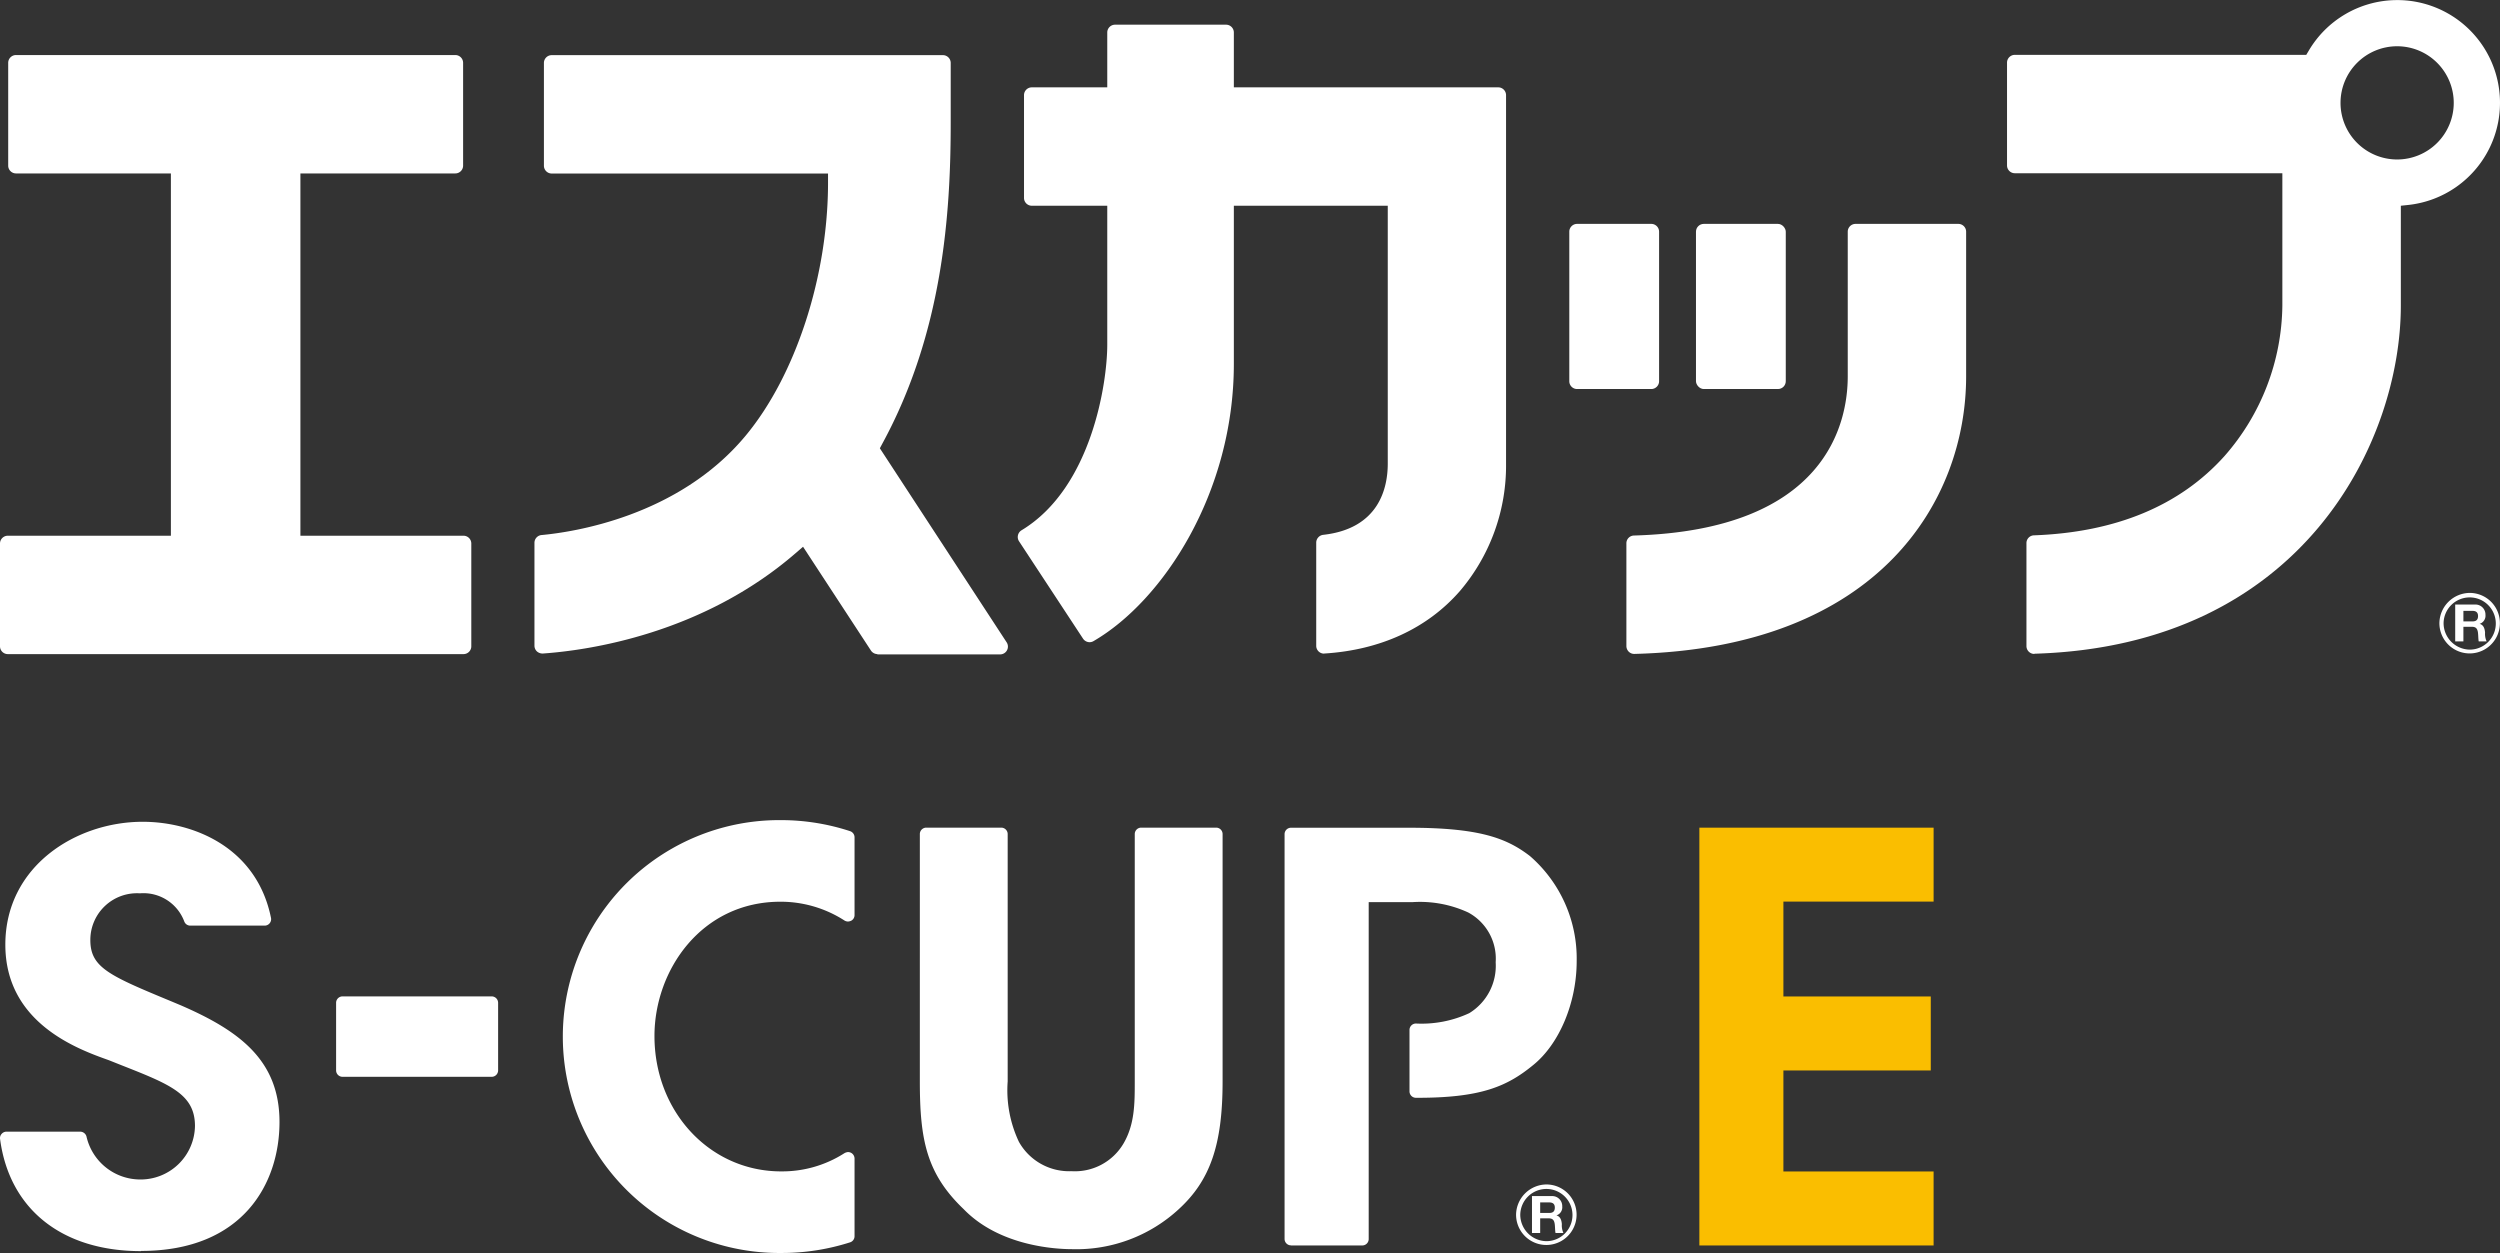
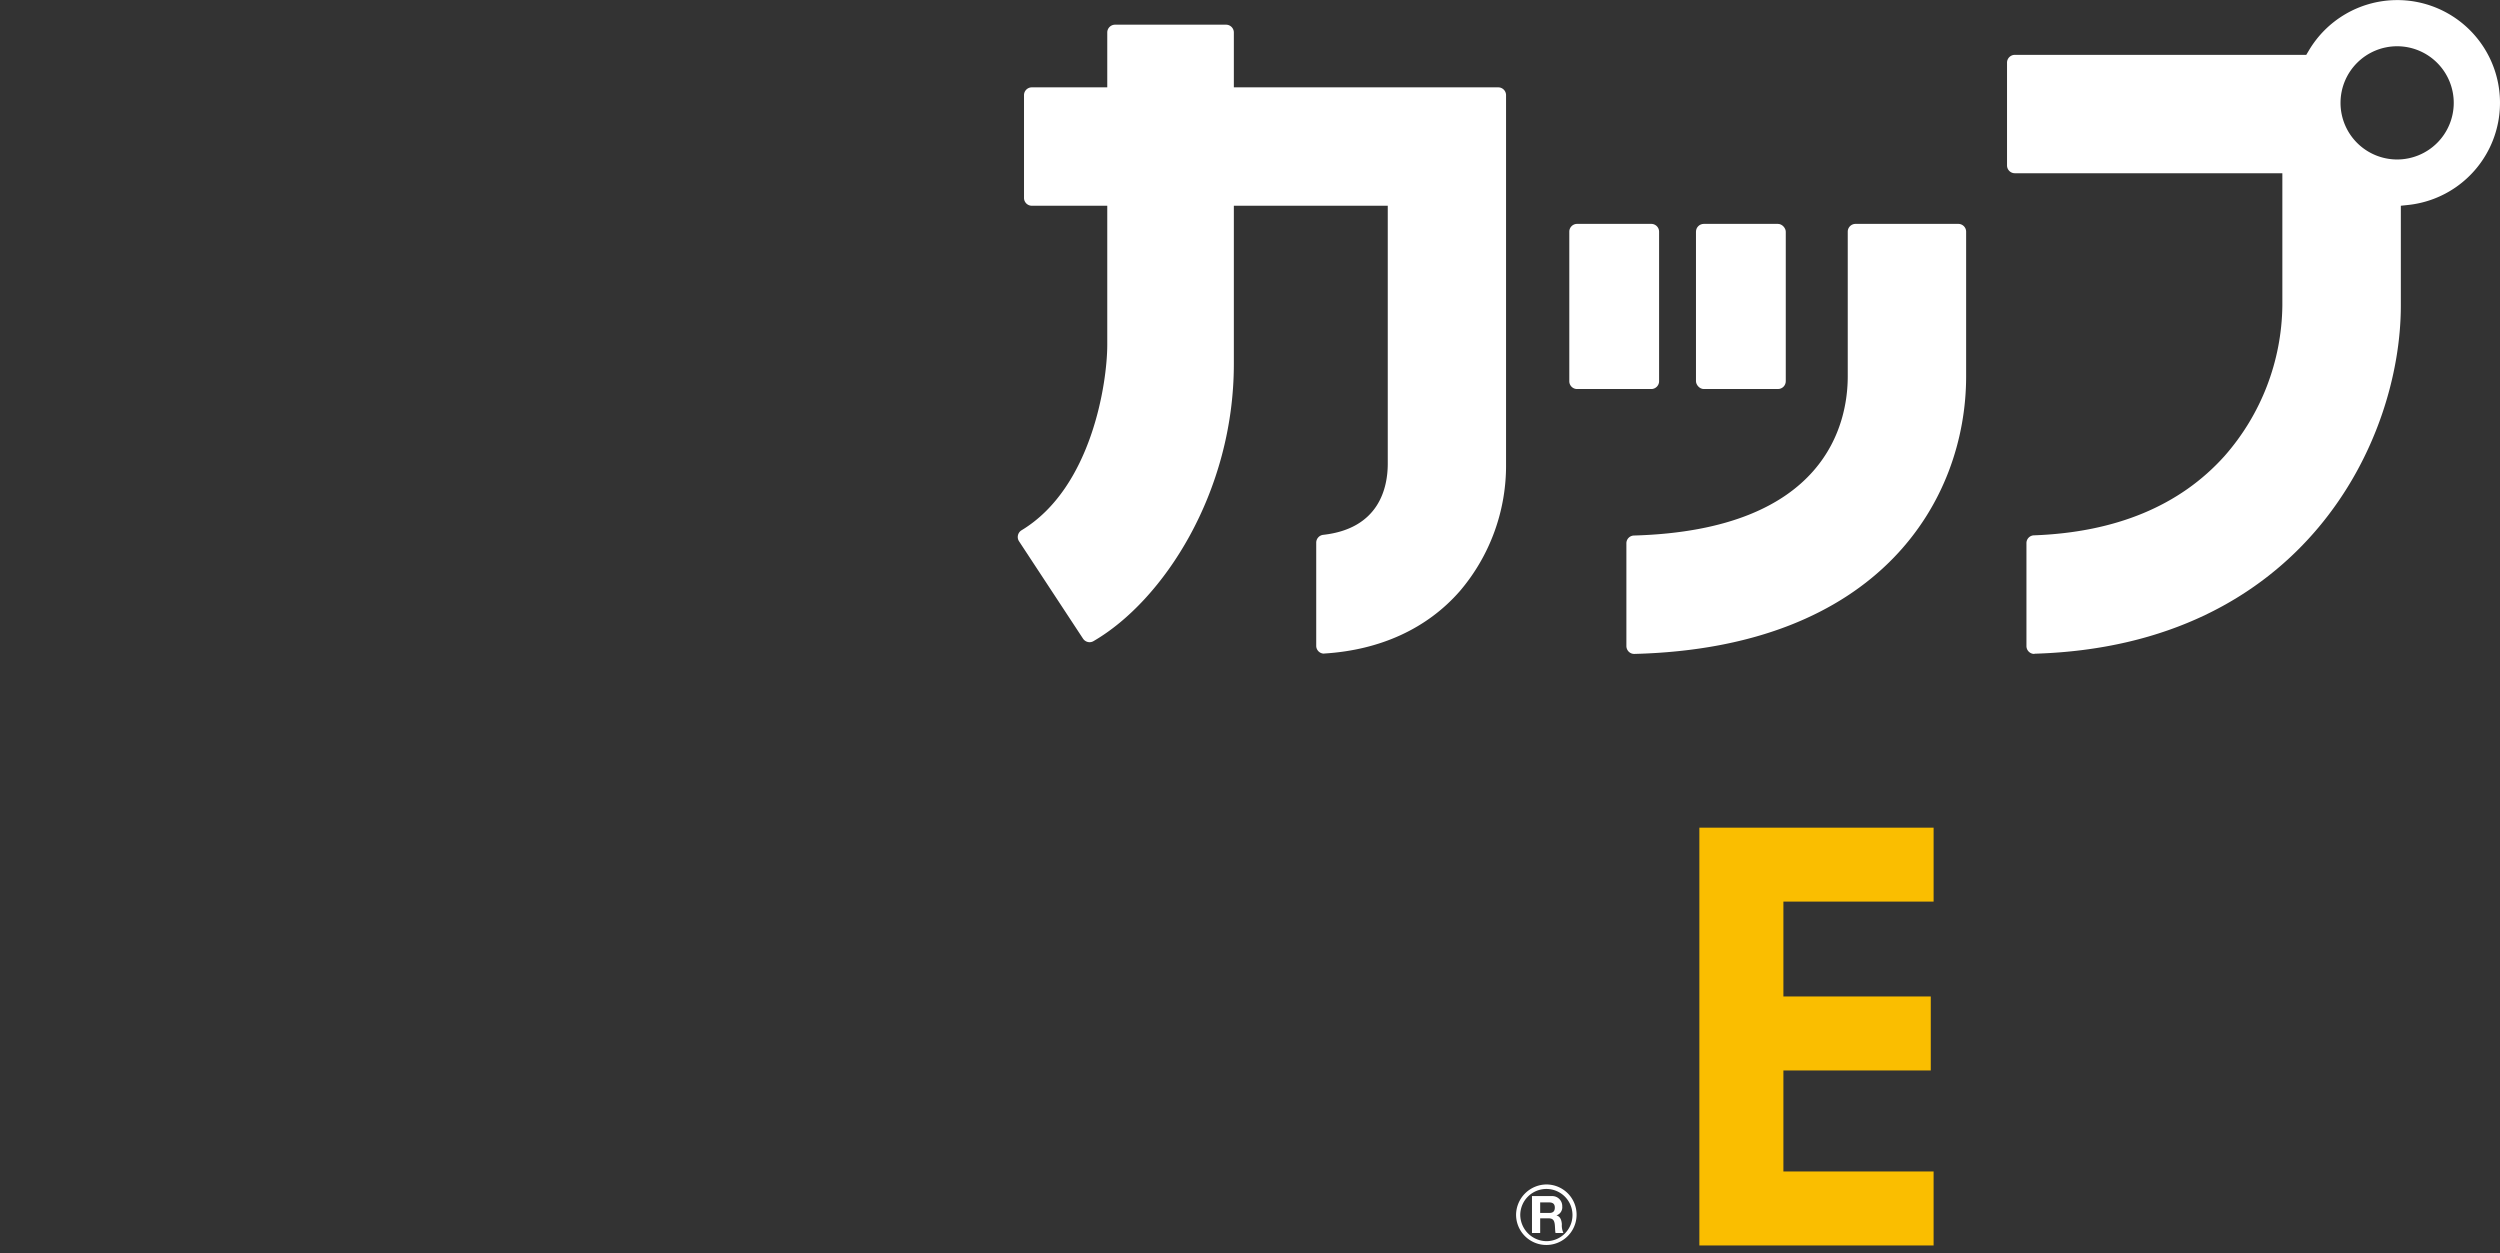
<svg xmlns="http://www.w3.org/2000/svg" width="256.15" height="128.38" viewBox="0 0 256.15 128.38">
  <rect x="0" y="0" width="256.15" height="128.38" fill="#333333" stroke="none" />
  <g transform="translate(0 -39.7)">
-     <path d="M252.4,102.29h.93c.37,0,.57.16.57.53,0,.39-.2.55-.57.55h-.93Zm-.84,3.13h.84v-1.5h.85c.43,0,.58.18.64.58.04.31.03.68.08.92h.81a1.85,1.85,0,0,1-.16-.9c-.03-.39-.14-.79-.56-.9h0a.869.869,0,0,0,.6-.92,1.025,1.025,0,0,0-1.04-1.06h-2.06v3.79Z" fill="#fff" />
-     <path d="M249.94,103.55a3.1,3.1,0,1,0,6.2,0,3.093,3.093,0,0,0-3.05-3.1,3.139,3.139,0,0,0-3.15,3.1m.43,0a2.675,2.675,0,1,1,2.72,2.71,2.715,2.715,0,0,1-2.72-2.71" fill="#fff" />
    <path d="M182.97,162.9h.93c.37,0,.57.16.57.53,0,.39-.2.55-.57.55h-.93Zm-.84,3.13h.84v-1.5h.85c.43,0,.58.18.64.58.04.31.03.68.08.92h.81a1.85,1.85,0,0,1-.16-.9c-.03-.39-.14-.79-.56-.9h0a.869.869,0,0,0,.6-.92,1.025,1.025,0,0,0-1.04-1.06h-2.06v3.79Z" transform="translate(-25.163)" fill="#fff" />
    <path d="M180.5,164.16a3.1,3.1,0,1,0,6.2,0,3.093,3.093,0,0,0-3.05-3.1,3.139,3.139,0,0,0-3.15,3.1m.43,0a2.675,2.675,0,1,1,2.72,2.71,2.715,2.715,0,0,1-2.72-2.71" transform="translate(-25.163)" fill="#fff" />
-     <path d="M.8,106.72a.8.8,0,0,1-.8-.8V95.39a.8.8,0,0,1,.8-.8H17.51V57.47H1.64a.8.8,0,0,1-.8-.8V46.14a.8.8,0,0,1,.8-.8H46.65a.8.8,0,0,1,.8.8V56.67a.8.8,0,0,1-.8.8H30.78V94.59H47.49a.8.8,0,0,1,.8.8v10.53a.8.8,0,0,1-.8.8Z" fill="#fff" />
-     <path d="M89.91,106.72a.816.816,0,0,1-.67-.36L82.28,95.72l-.74.64c-9.61,8.33-21.33,9.98-25.92,10.3h-.01a.864.864,0,0,1-.59-.21.809.809,0,0,1-.26-.59V95.32a.8.8,0,0,1,.73-.8c3.16-.29,14-1.87,20.9-10.17,5.14-6.18,8.45-16.36,8.45-25.93v-.94H56.53a.8.8,0,0,1-.8-.8V46.15a.8.8,0,0,1,.8-.8H96.61a.8.8,0,0,1,.8.8v6.11c0,9.33-.8,21.51-7.02,32.92l-.24.45,12.99,19.88a.8.8,0,0,1-.68,1.24H89.88Z" fill="#fff" />
    <path d="M135.66,106.67a.8.8,0,0,1-.8-.8V95.3a.81.81,0,0,1,.71-.8c5.76-.64,6.62-4.85,6.62-7.3V60.78H126.42V76.99c0,13.16-7.23,24.25-14.38,28.4a.8.8,0,0,1-.4.11.816.816,0,0,1-.67-.36l-6.56-9.98a.806.806,0,0,1,.26-1.13c7.21-4.35,8.78-15.18,8.78-18.99V60.78h-7.73a.8.8,0,0,1-.8-.8V49.45a.8.8,0,0,1,.8-.8h7.73V43.03a.8.8,0,0,1,.8-.8h11.37a.8.8,0,0,1,.8.8v5.62h27.09a.8.8,0,0,1,.8.8V87.2a19.814,19.814,0,0,1-4.73,13.06c-3.34,3.83-8.14,6.04-13.88,6.4h-.05Z" fill="#fff" />
    <path d="M161.59,62.64h7.6a.8.8,0,0,1,.8.8V78.76a.8.8,0,0,1-.8.8h-7.6a.8.8,0,0,1-.8-.8V63.44a.8.8,0,0,1,.8-.8Z" fill="#fff" />
    <rect width="9.2" height="16.92" rx="0.8" transform="translate(173.77 62.64)" fill="#fff" />
    <path d="M167.44,106.7a.786.786,0,0,1-.56-.23.82.82,0,0,1-.24-.57V95.37a.792.792,0,0,1,.78-.8c19.76-.57,21.9-11.59,21.9-16.31V63.44a.8.8,0,0,1,.8-.8h10.53a.8.8,0,0,1,.8.8V78.26c0,12.72-8.9,27.8-33.99,28.44h-.02Z" fill="#fff" />
    <path d="M208.43,106.7a.786.786,0,0,1-.56-.23.8.8,0,0,1-.24-.58V95.35a.792.792,0,0,1,.78-.8c8.39-.31,14.95-3.04,19.51-8.12a23.728,23.728,0,0,0,5.93-15.42V57.45H206.44a.8.8,0,0,1-.8-.8V46.12a.8.8,0,0,1,.8-.8H236.3l.25-.42a10.526,10.526,0,1,1,10.2,15.8l-.76.08V71c0,13.89-9.99,34.86-37.52,35.68h-.02Zm37.18-62.26a5.8,5.8,0,1,0,5.8,5.8A5.8,5.8,0,0,0,245.61,44.44Z" fill="#fff" />
    <path d="M199.28,124.5h24v7.58H207.89v9.72h15.1v7.58h-15.1v10.35h15.39v7.58h-24v-42.8Z" transform="translate(-25.163)" fill="#fabe00" />
-     <path d="M105.24,168.08a22.176,22.176,0,1,1-.05-44.35,22.707,22.707,0,0,1,7.07,1.13.667.667,0,0,1,.46.63v7.97a.647.647,0,0,1-.35.58.887.887,0,0,1-.32.08.7.7,0,0,1-.37-.11,12.076,12.076,0,0,0-6.55-1.92c-8.08,0-12.91,6.99-12.91,13.76,0,7.78,5.7,13.87,12.97,13.87a11.808,11.808,0,0,0,6.5-1.87.94.94,0,0,1,.36-.11.722.722,0,0,1,.32.08.678.678,0,0,1,.35.58v7.96a.654.654,0,0,1-.46.63,22.882,22.882,0,0,1-7.01,1.09Zm-65.64-.19c-8.08,0-13.48-4.29-14.43-11.49a.62.62,0,0,1,.16-.52.656.656,0,0,1,.5-.23h7.55a.675.675,0,0,1,.64.48,5.656,5.656,0,0,0,5.47,4.42,5.571,5.571,0,0,0,5.65-5.48c0-3.26-2.54-4.26-7.59-6.25l-1.23-.49c-3.17-1.13-10.61-3.79-10.61-11.84s7.25-12.59,14.07-12.59c5.15,0,11.68,2.58,13.15,9.85a.663.663,0,0,1-.65.79H44.66a.652.652,0,0,1-.61-.41,4.464,4.464,0,0,0-4.55-2.9,4.781,4.781,0,0,0-5.08,4.68c-.05,2.92,1.89,3.73,8.35,6.41l.93.39c6.06,2.63,10.1,5.67,10.1,11.95s-3.73,13.21-14.18,13.21Zm95.42-.2c-1.68,0-7.44-.3-11.12-4.1-3.82-3.65-4.49-7.13-4.49-13.09V125.16a.659.659,0,0,1,.66-.66h7.68a.659.659,0,0,1,.66.66V150.5a12.35,12.35,0,0,0,1.15,6.19,5.9,5.9,0,0,0,5.39,3.01,5.781,5.781,0,0,0,5.33-2.84c1.15-1.97,1.15-4.1,1.15-6.36V125.16a.659.659,0,0,1,.66-.66h7.68a.659.659,0,0,1,.66.66V150.5c0,6.47-1.26,10.14-4.5,13.1A15.47,15.47,0,0,1,135,167.69Zm22.42-.39a.659.659,0,0,1-.66-.66V125.17a.659.659,0,0,1,.66-.66h12.1c7.19,0,9.99,1.06,12.38,2.9a13.9,13.9,0,0,1,4.79,10.76c0,4.29-1.79,8.5-4.45,10.65-2.65,2.18-5.33,3.36-11.82,3.36h-.2a.659.659,0,0,1-.66-.66v-6.29a.659.659,0,0,1,.66-.66,11.573,11.573,0,0,0,5.46-1.06,5.692,5.692,0,0,0,2.71-5.22,5.365,5.365,0,0,0-2.82-5.1,11.772,11.772,0,0,0-5.66-1.06H165.4v34.52a.659.659,0,0,1-.66.66h-7.31ZM60.26,150.03a.659.659,0,0,1-.66-.66v-6.92a.659.659,0,0,1,.66-.66H75.54a.659.659,0,0,1,.66.66v6.92a.659.659,0,0,1-.66.66H60.26Z" transform="translate(-25.163)" fill="#fff" />
  </g>
</svg>